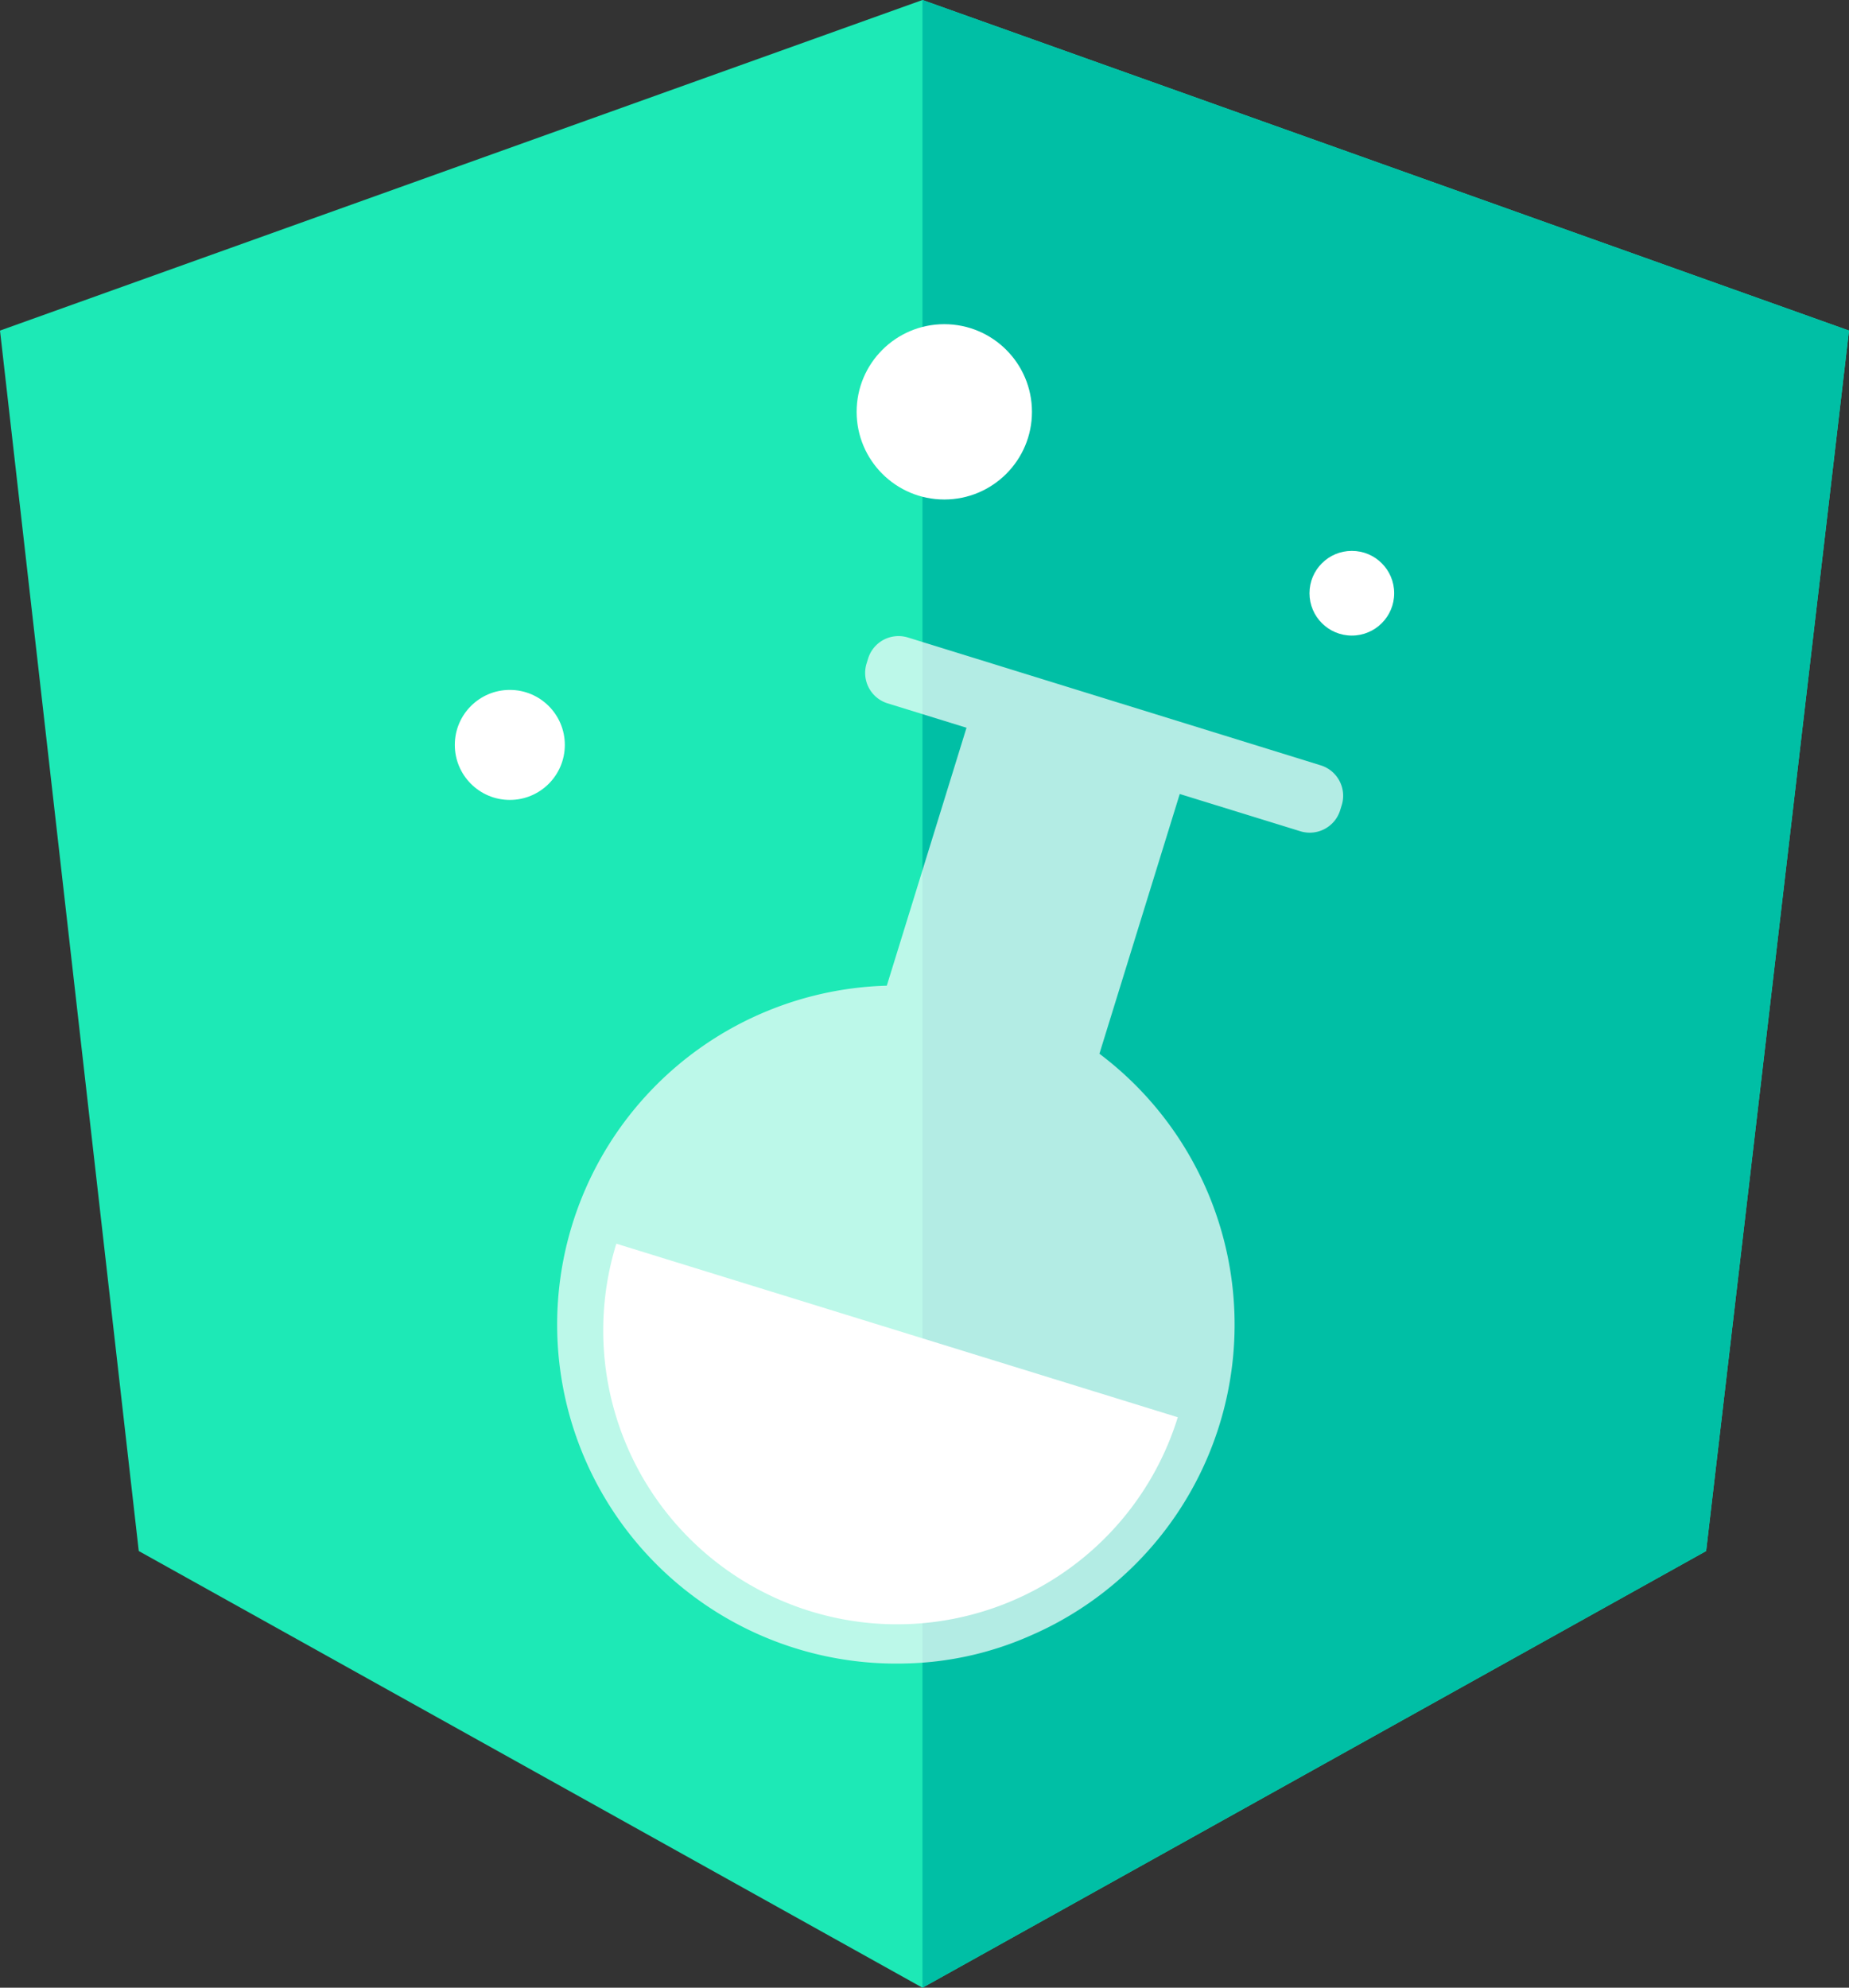
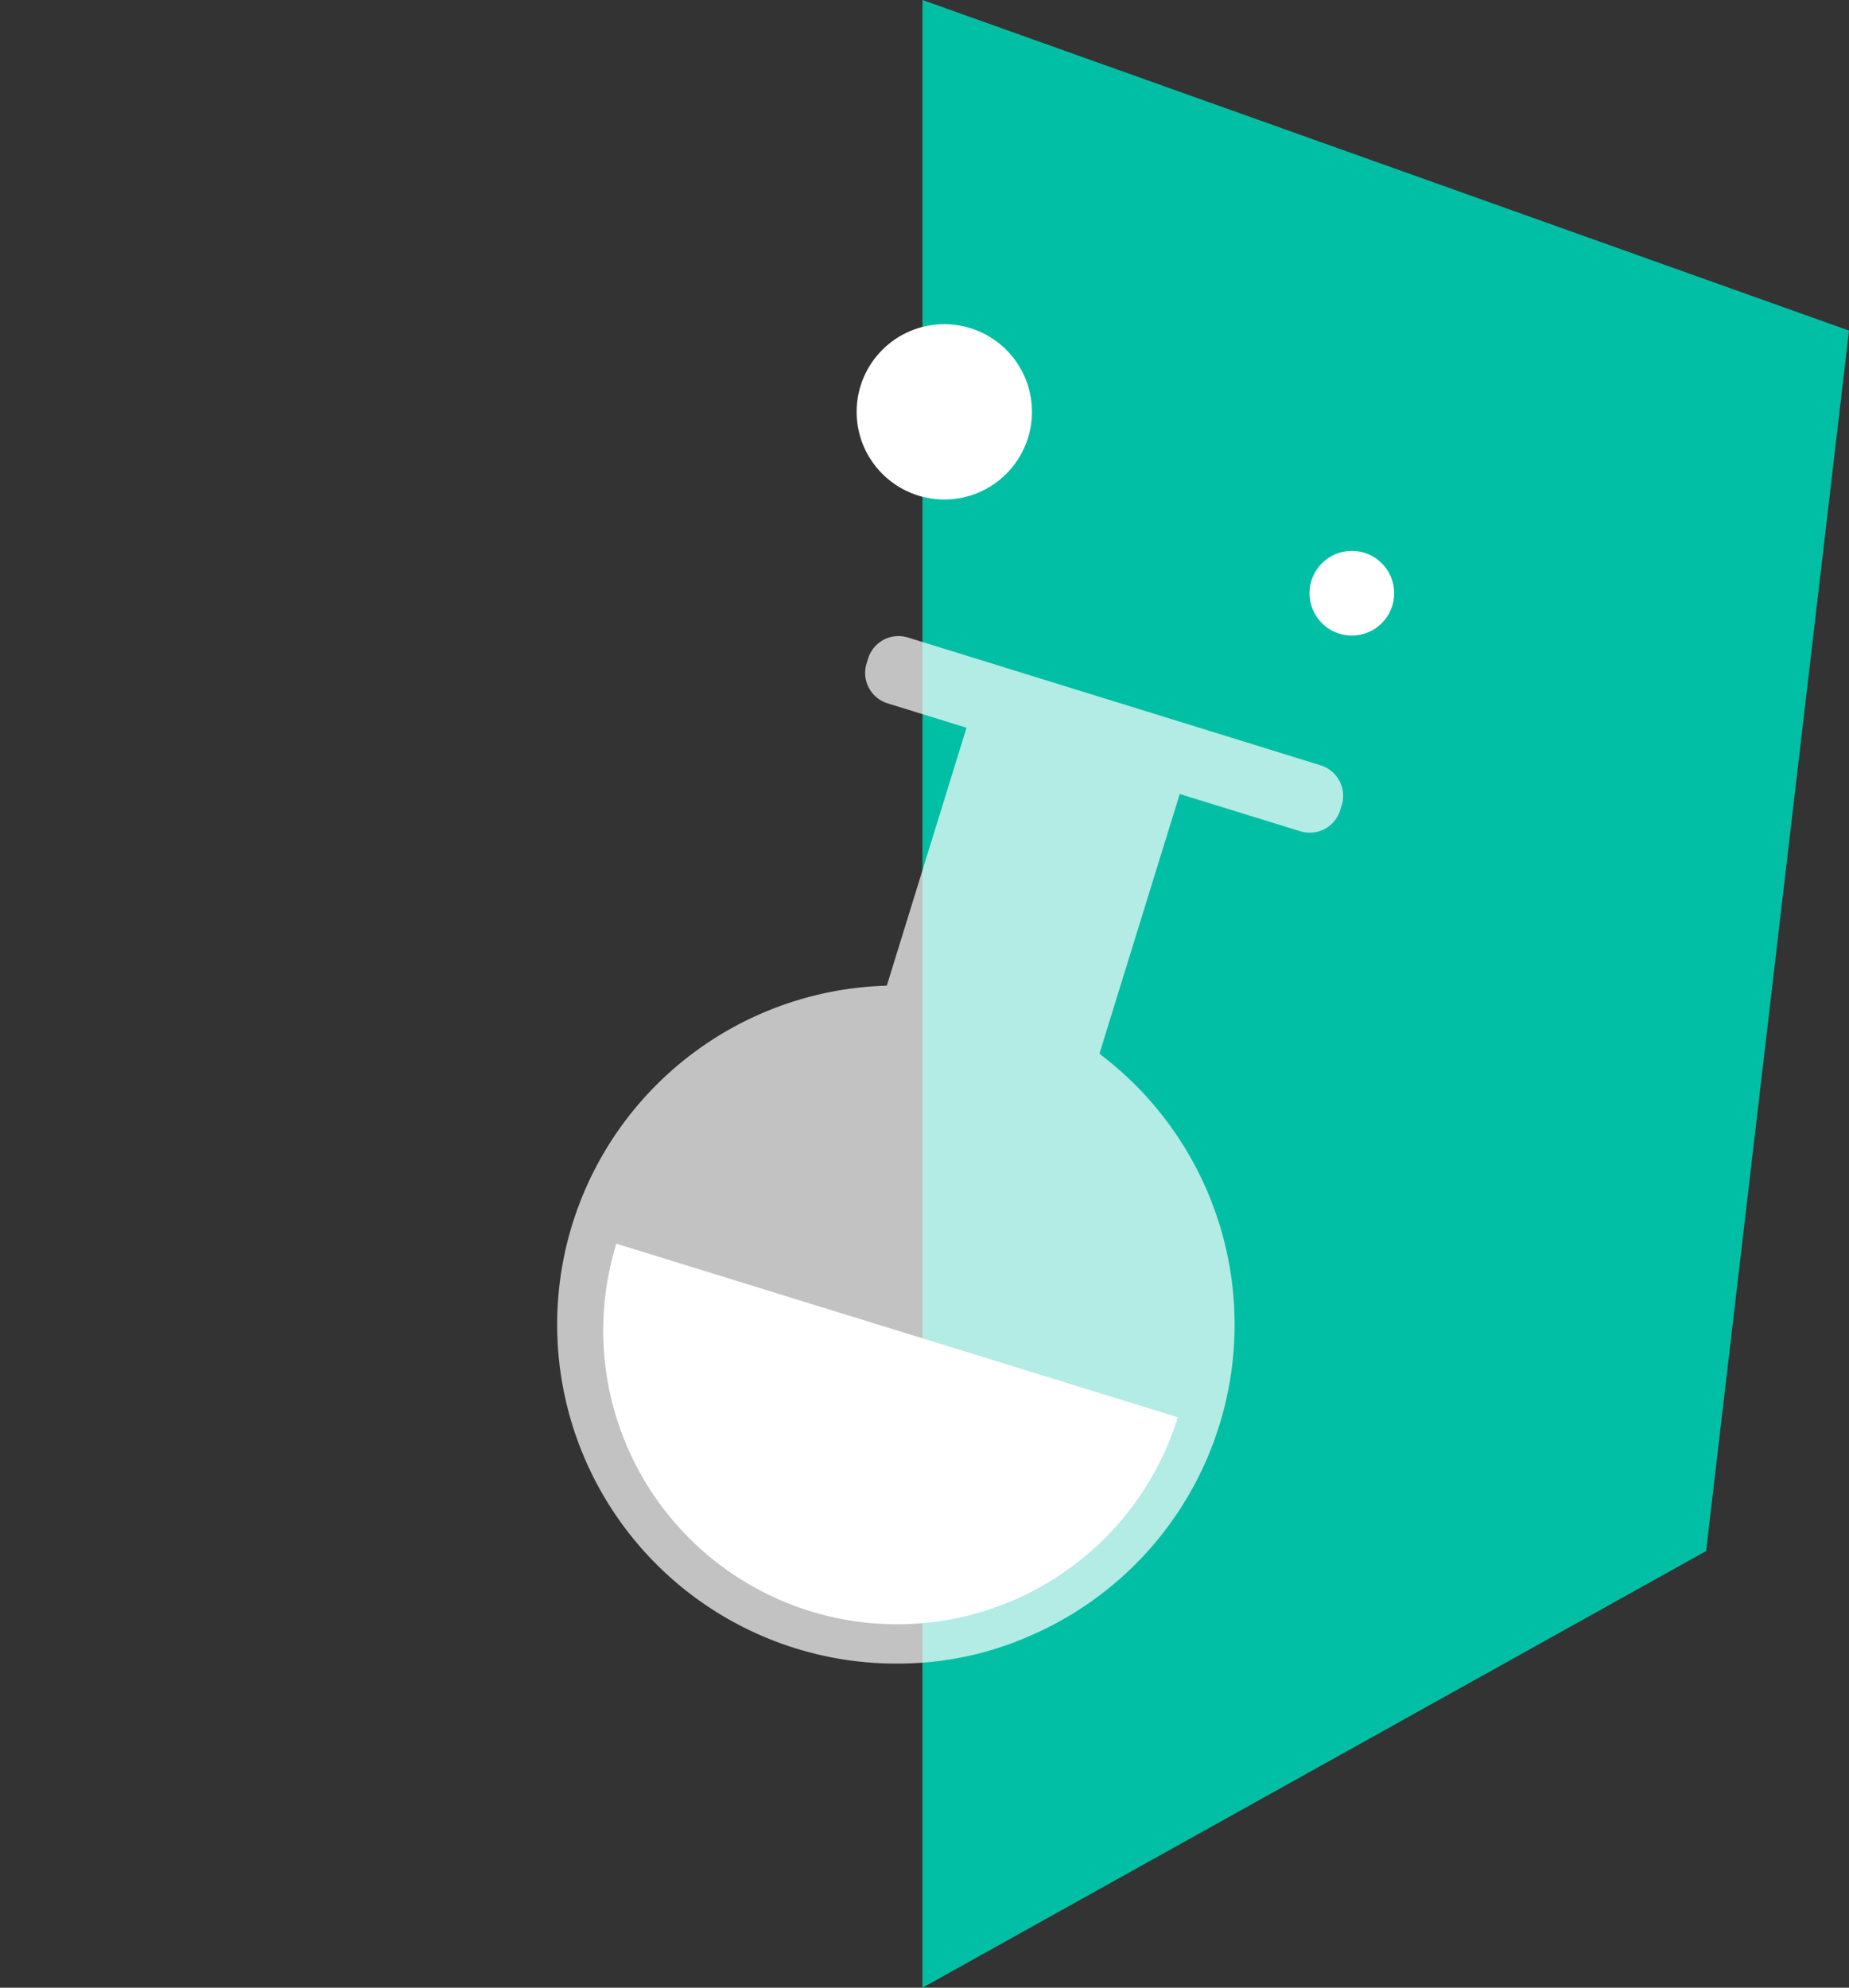
<svg xmlns="http://www.w3.org/2000/svg" viewBox="0 0 274.62 295.23" width="274.62" height="295.23">
  <rect x="0" y="0" width="274.62" height="295.23" fill="#333333" stroke="none" />
  <defs>
    <style>.cls-1{fill:#1de9b6;}.cls-2{fill:#00bfa5;}.cls-3,.cls-4{fill:#fff;}.cls-3{opacity:0.7;}</style>
  </defs>
  <title>Asset 4</title>
  <g id="Layer_2" data-name="Layer 2">
    <g id="Layer_1-2" data-name="Layer 1">
-       <polygon class="cls-1" points="137.01 0 137.01 0 137.01 0 0 49.1 20.61 230.37 137.01 295.23 137.01 295.23 137.01 295.23 253.4 230.37 274.62 49.1 137.01 0" />
      <polygon class="cls-2" points="137.01 0 137.01 32.74 137.01 32.74 137.01 181.87 137.01 181.87 137.01 295.23 137.01 295.23 253.4 230.37 274.62 49.1 137.01 0" />
      <path class="cls-3" d="M196.18,113.68l-61.35-19a4.73,4.73,0,0,0-5.89,3.11l-.24.78a4.73,4.73,0,0,0,3.11,5.89l11.74,3.63L131.71,146.4a50.35,50.35,0,1,0,2.79,100.67A48.34,48.34,0,0,0,152.9,243h0c.83-.36,1.66-.74,2.49-1.15a50.35,50.35,0,0,0,7.9-85.34l11.93-38.58,17.93,5.54a4.73,4.73,0,0,0,5.89-3.11l.24-.78A4.73,4.73,0,0,0,196.18,113.68Z" />
      <circle class="cls-4" cx="140.25" cy="61.17" r="13.02" />
      <circle class="cls-4" cx="200.78" cy="88.11" r="6.29" />
-       <circle class="cls-4" cx="75.72" cy="110.64" r="8.17" />
      <path class="cls-4" d="M174.93,210.5a43.64,43.64,0,1,1-83.39-25.78" />
    </g>
  </g>
</svg>